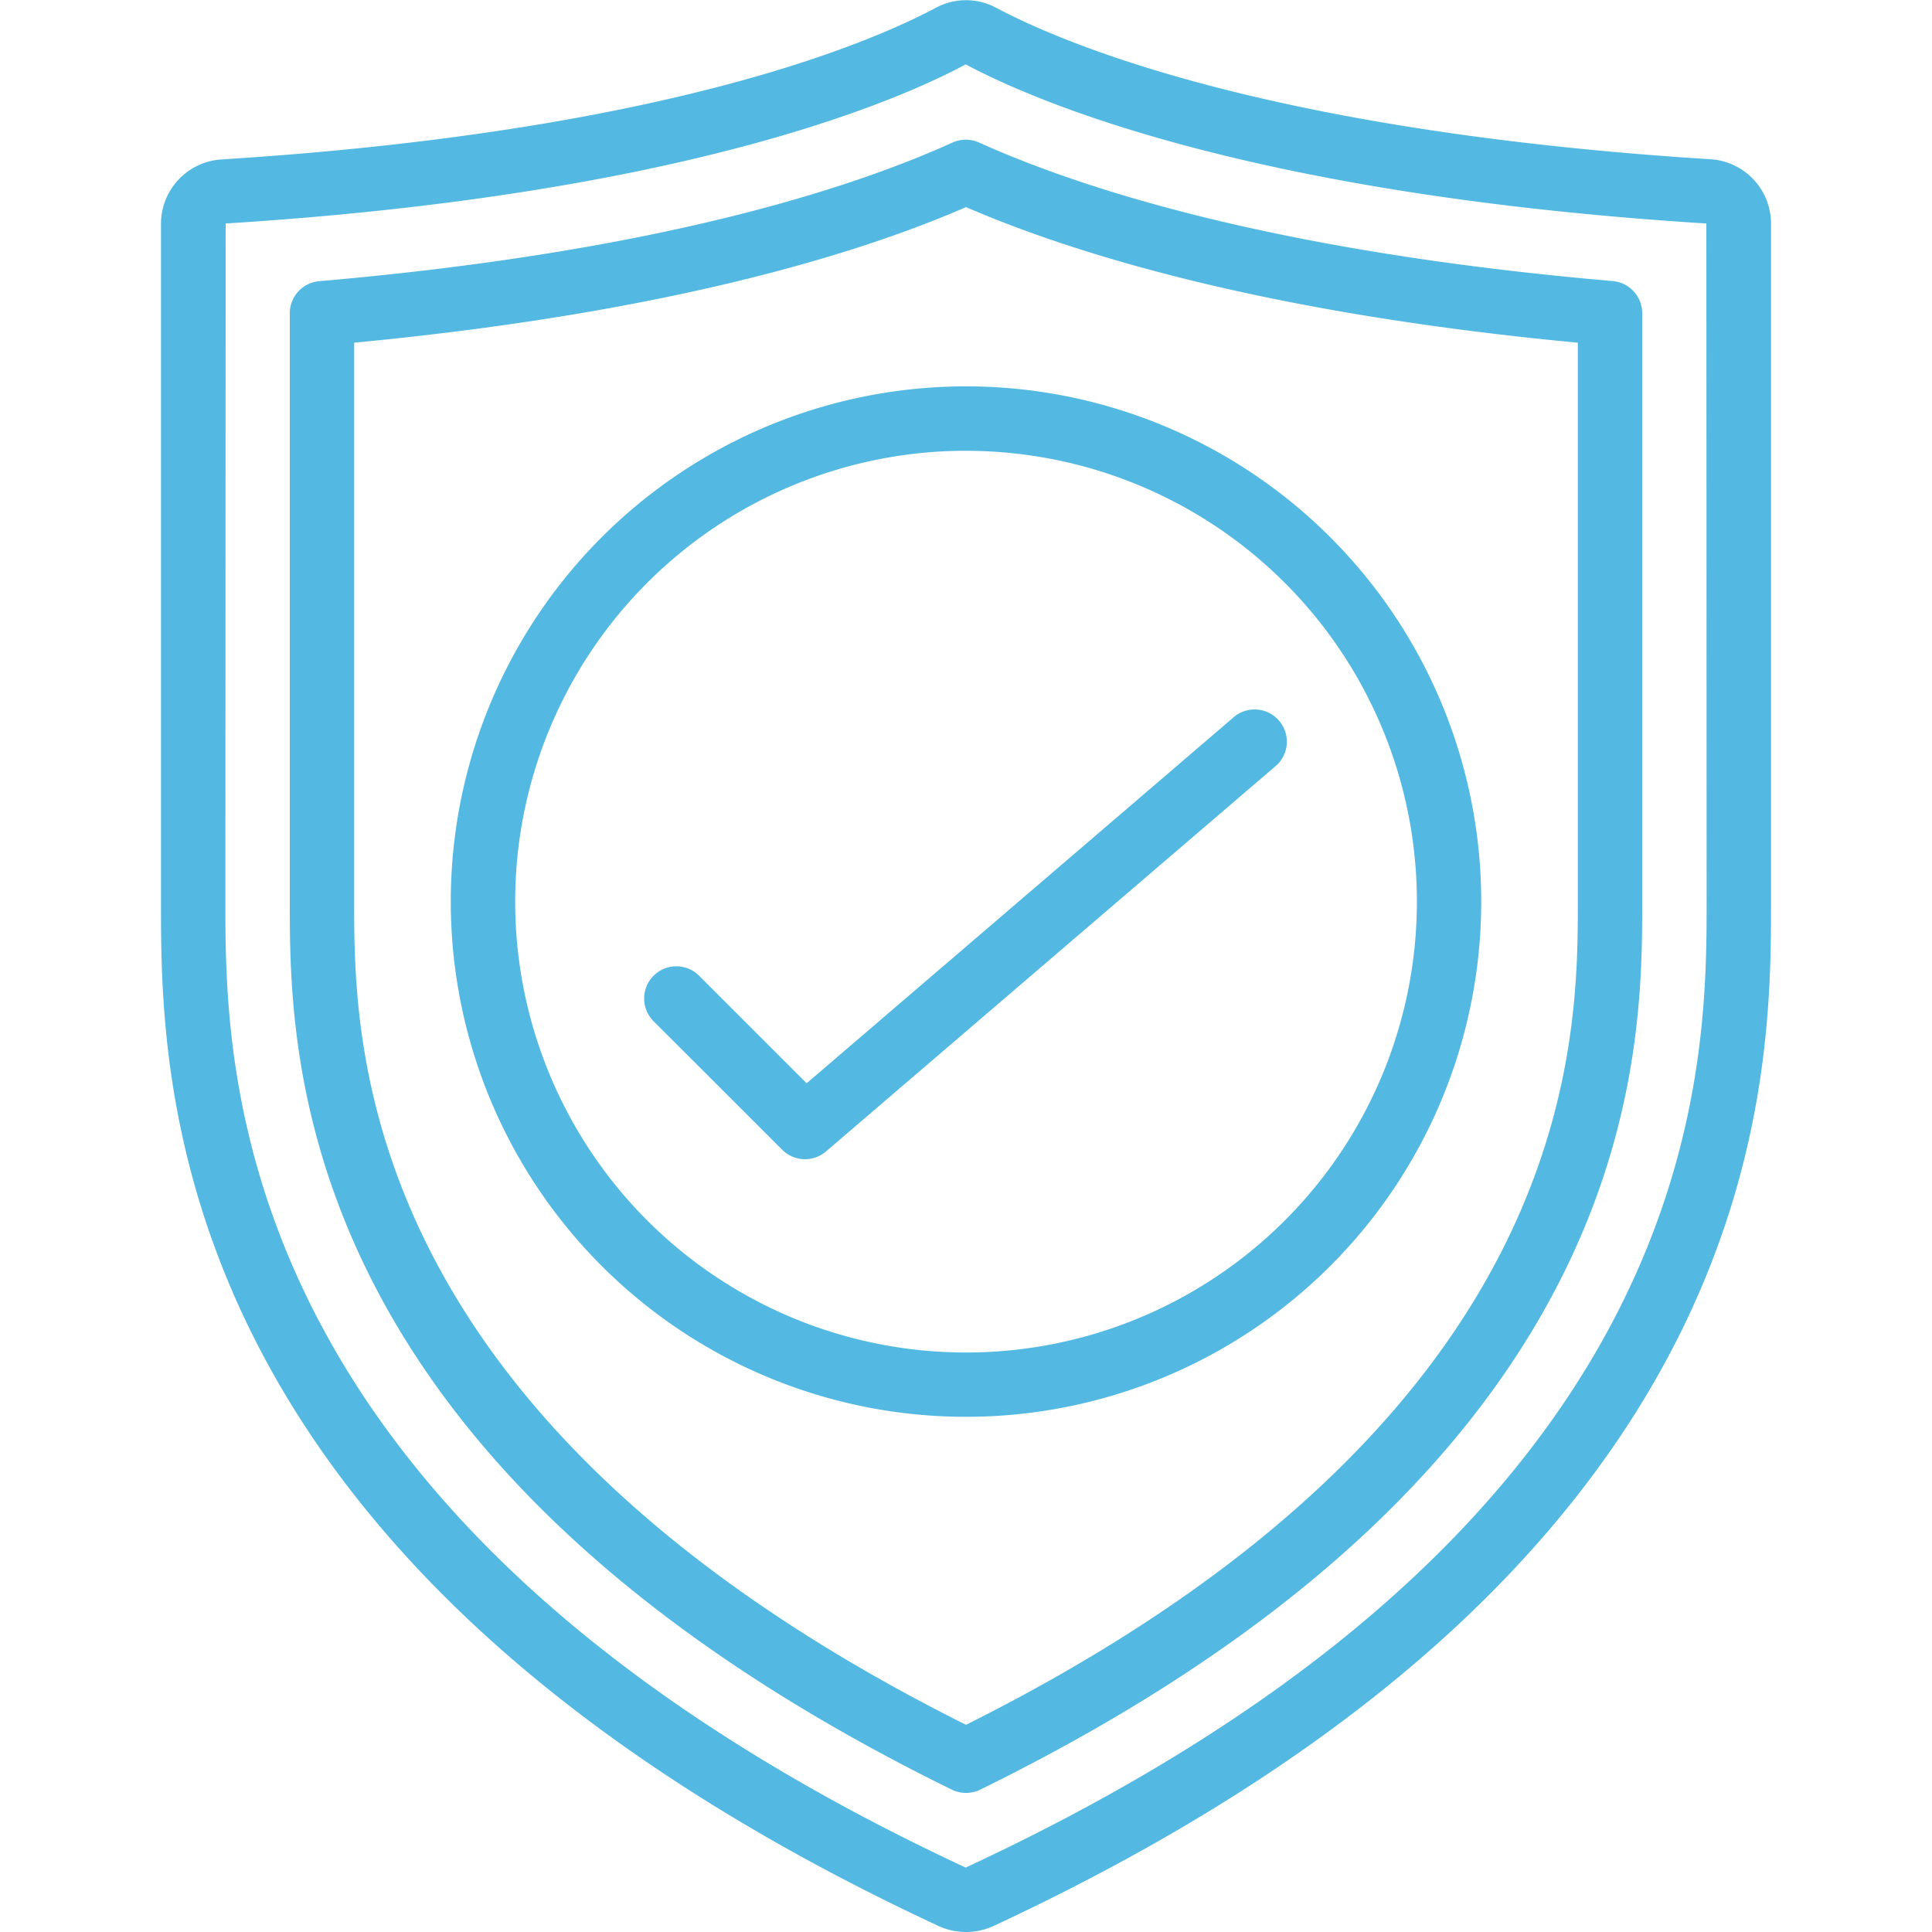
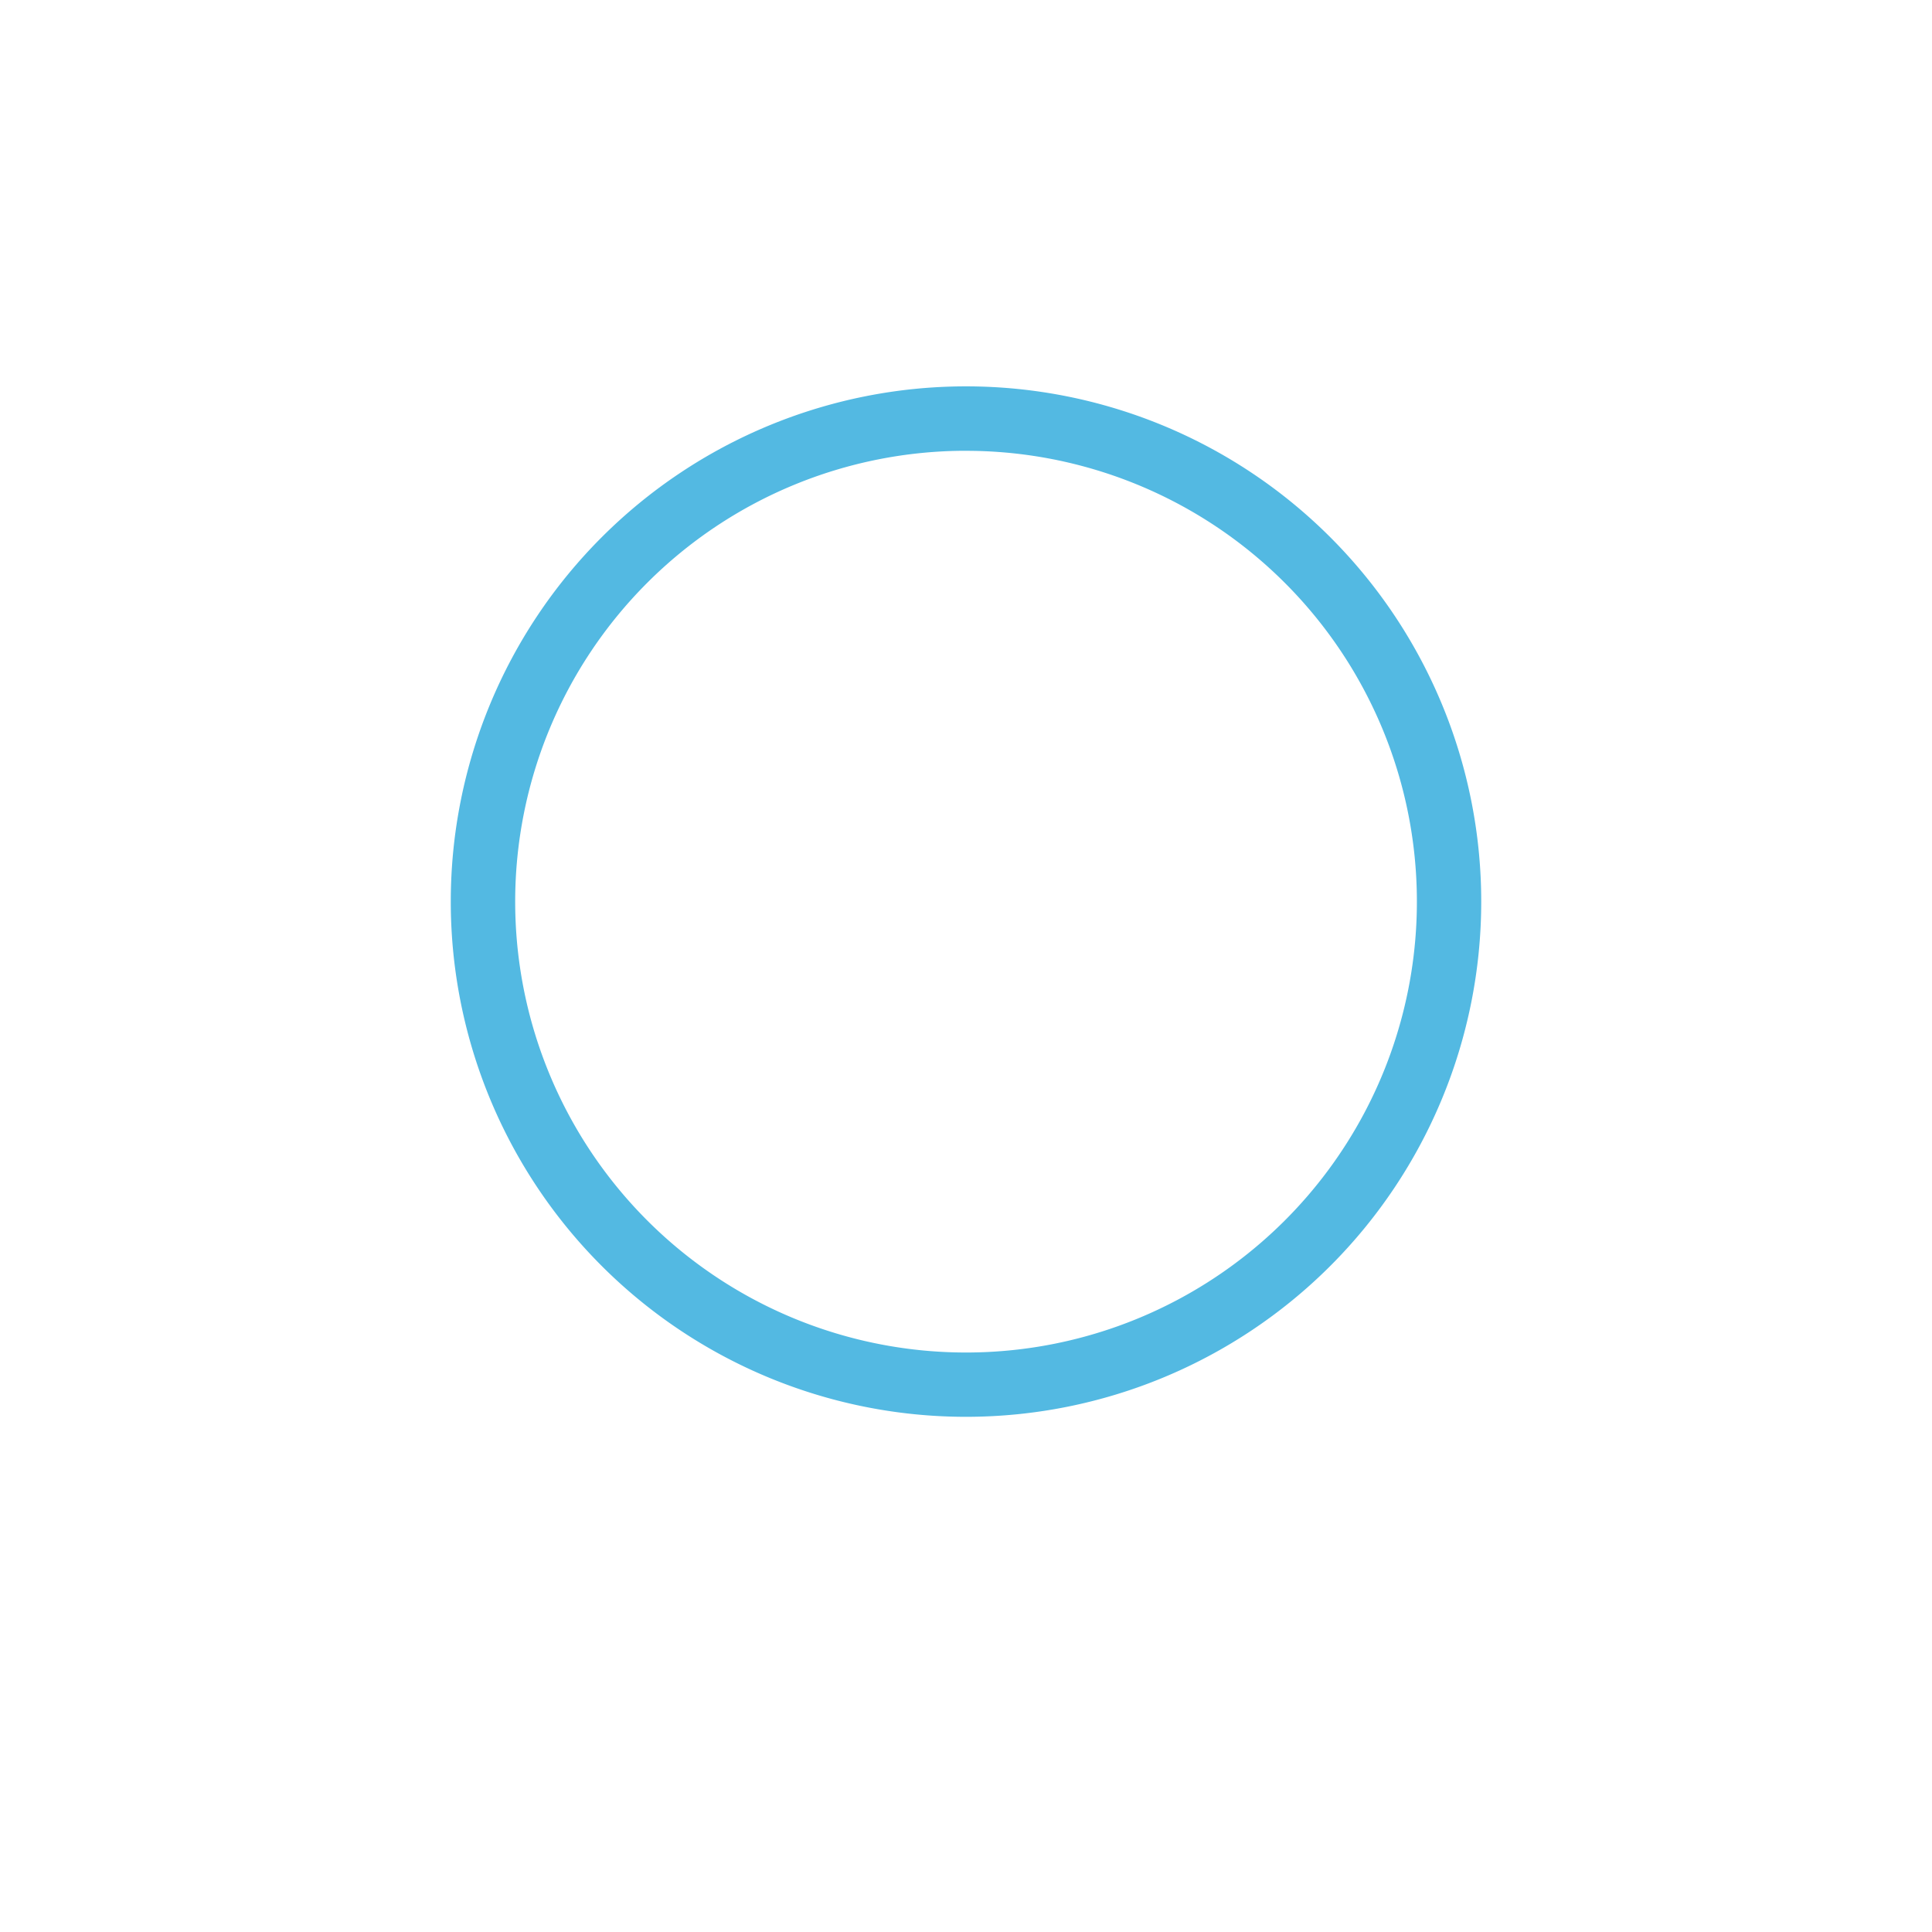
<svg xmlns="http://www.w3.org/2000/svg" id="Laag_1" data-name="Laag 1" viewBox="0 0 500 500">
  <defs>
    <style>.cls-1{fill:#53b9e2}</style>
  </defs>
  <g id="Page-1">
    <g id="_001---Shield" data-name="001---Shield">
-       <path id="Shape" d="M242.87 498.44a17.07 17.07 0 0 0 14.26 0c201.21-93.72 201.21-218.23 201.21-265.11V57.83a16.71 16.71 0 0 0-15.69-16.62C328.75 34.05 275.42 11.37 257.77 2a16.48 16.48 0 0 0-15.55 0c-17.64 9.42-71 32.1-184.87 39.26a16.71 16.71 0 0 0-15.69 16.57v175.5c0 46.88 0 171.39 201.21 265.11ZM58.4 57.84c117.16-7.35 173.07-31.26 191.52-41.18 18.61 9.92 74.52 33.83 191.68 41.18l.07 175.49c0 44 0 160.77-191.75 250-191.59-89.24-191.59-206-191.59-250Z" class="cls-1" />
-       <path id="Shape-2" d="M246.33 463.16a8.37 8.37 0 0 0 7.34 0C425 379.12 425 273.2 425 233.33V81.08a8.35 8.35 0 0 0-7.62-8.34c-86.24-7.44-136.76-23.58-164-35.85a8.37 8.37 0 0 0-6.86 0c-27.1 12.27-77.53 28.4-164 35.89a8.33 8.33 0 0 0-7.52 8.3v152.25c0 39.87 0 145.79 171.33 229.83ZM91.66 88.69C172.44 81 221.88 65.83 250 53.6c28.22 12.19 77.73 27.5 158.34 35.09v144.64c0 36.76 0 133.91-158.34 213.05C91.66 367.24 91.66 270.09 91.66 233.33Z" class="cls-1" data-name="Shape" />
-       <path id="Path" d="M202.44 297.56a8.34 8.34 0 0 0 11.32.44l116.67-100a8.34 8.34 0 0 0-10.84-12.65l-110.83 95-27.88-27.88a8.33 8.33 0 0 0-11.78 11.78Z" class="cls-1" />
      <path id="Shape-3" d="M250 366.67a133.34 133.34 0 1 0-133.34-133.34A133.34 133.34 0 0 0 250 366.67Zm0-250a116.68 116.68 0 1 1-116.67 116.66A116.67 116.67 0 0 1 250 116.66Z" class="cls-1" data-name="Shape" />
    </g>
  </g>
</svg>